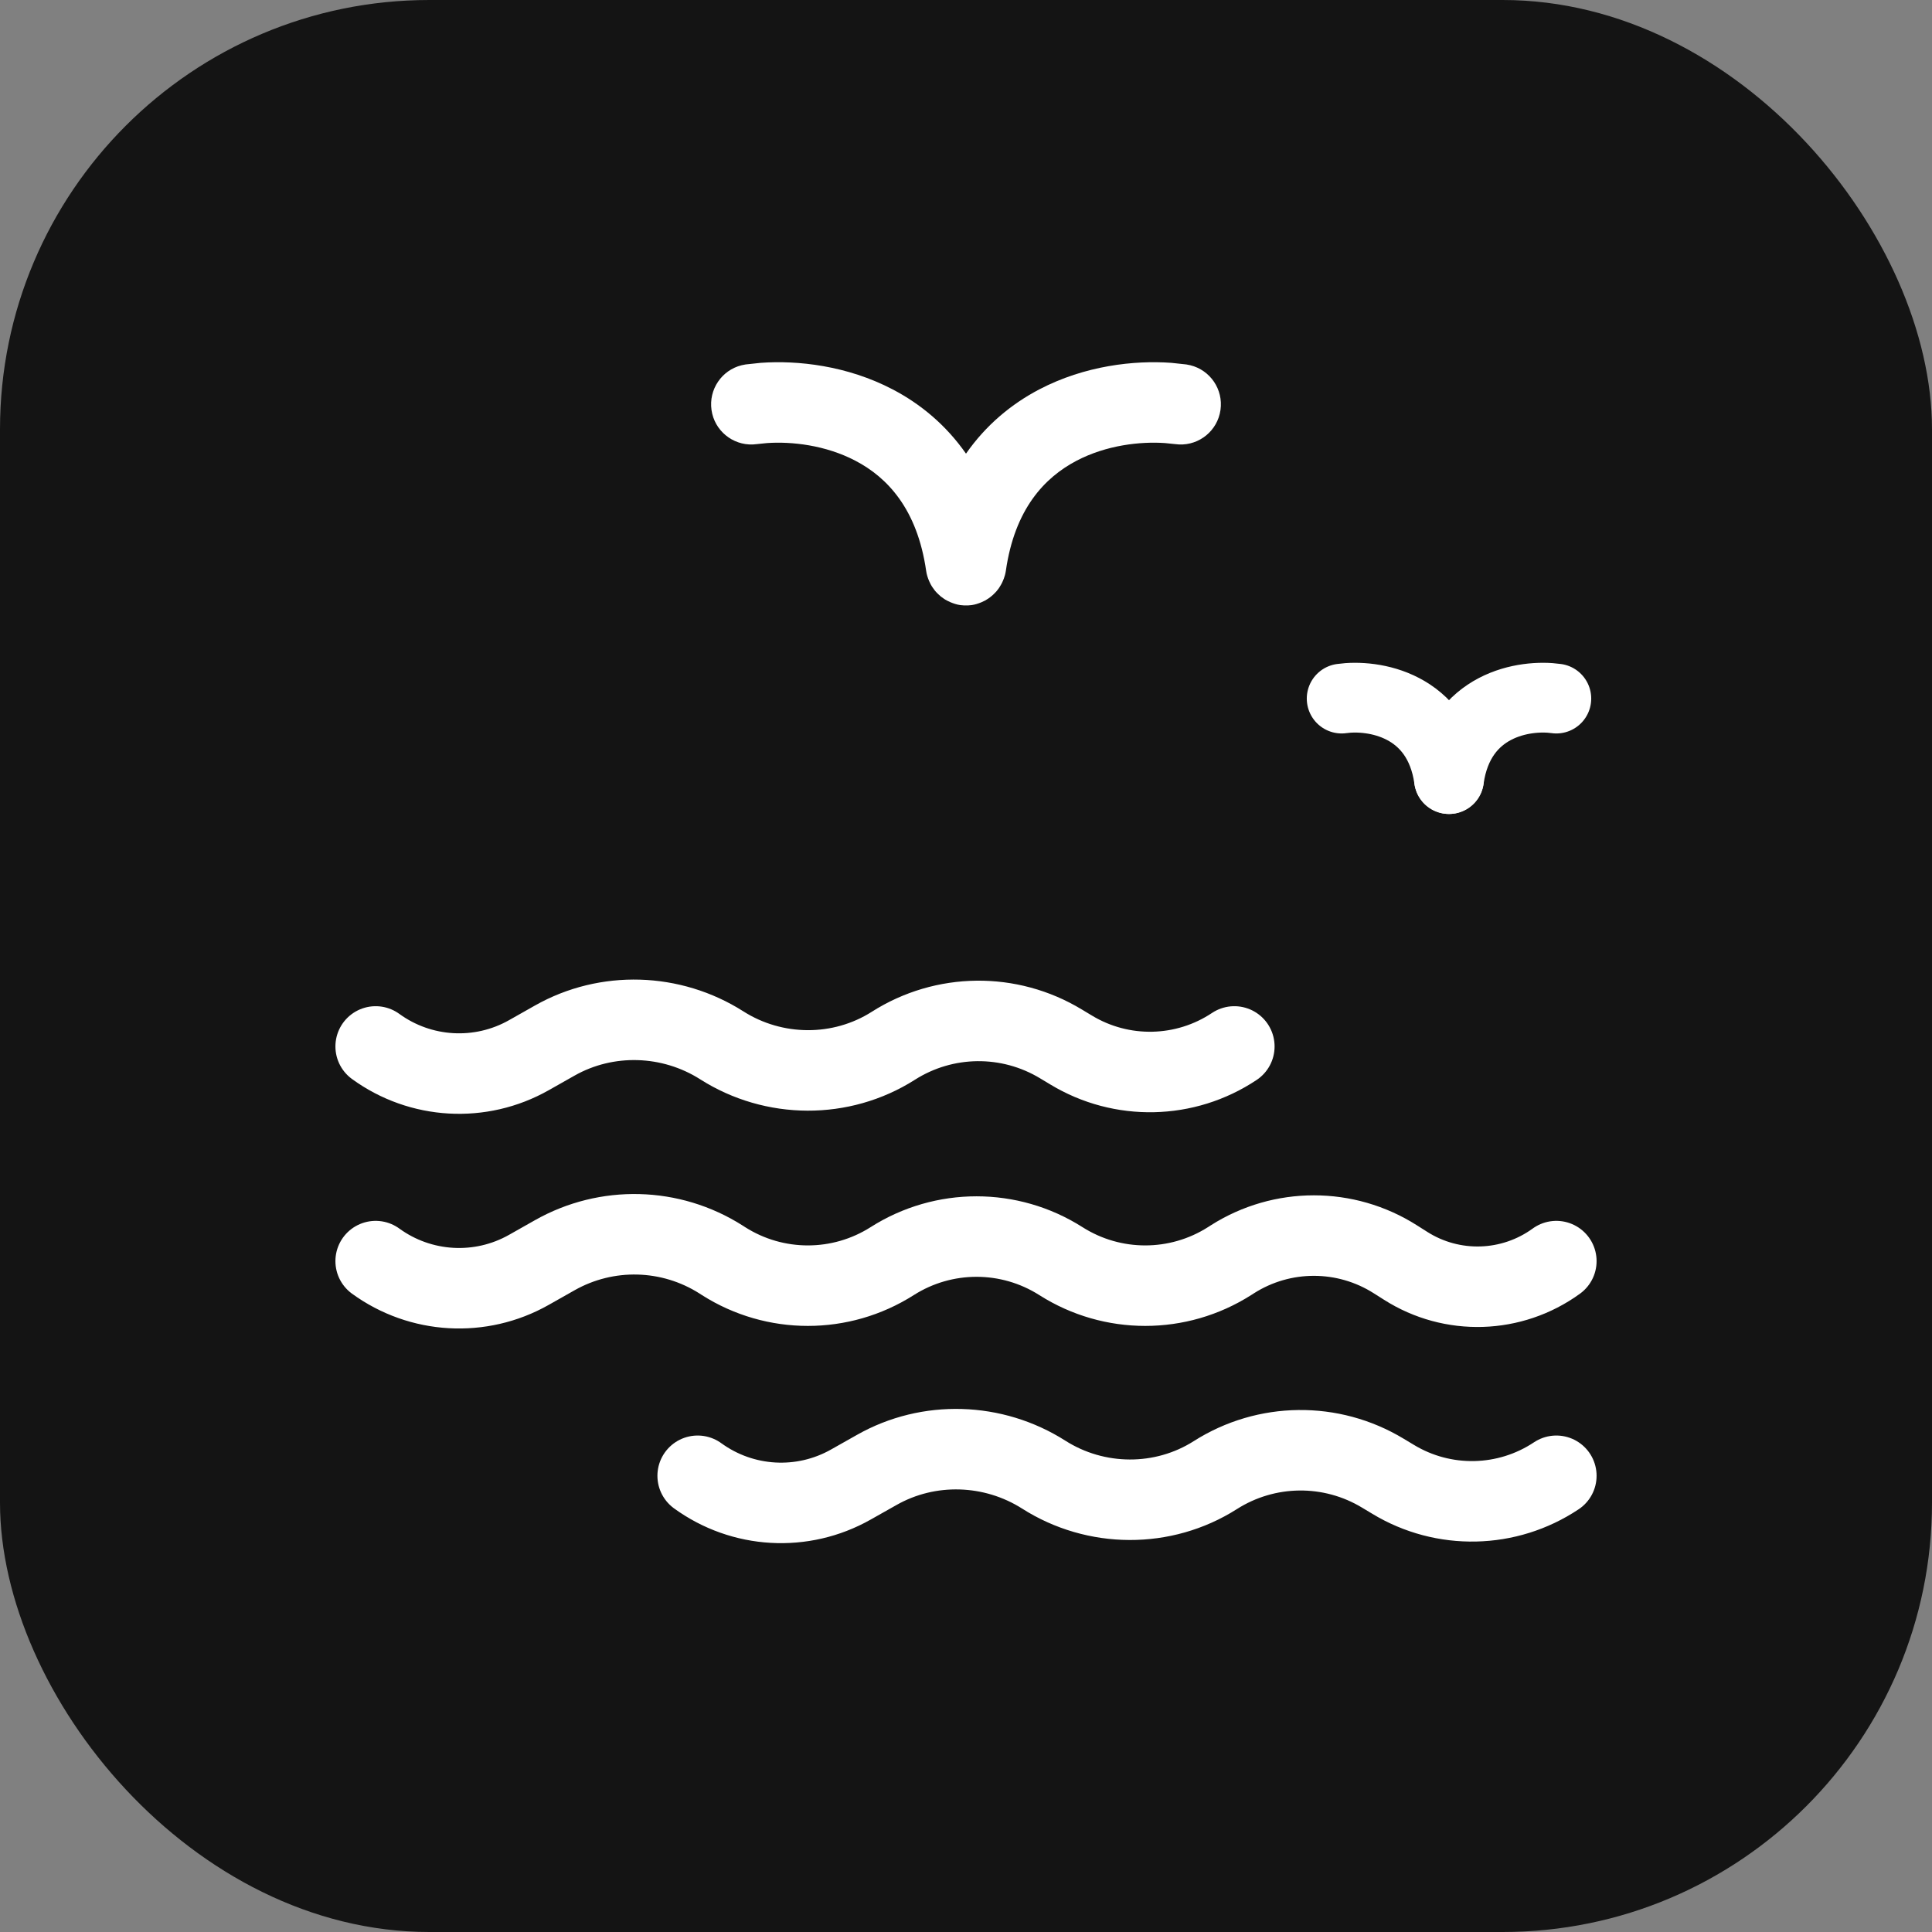
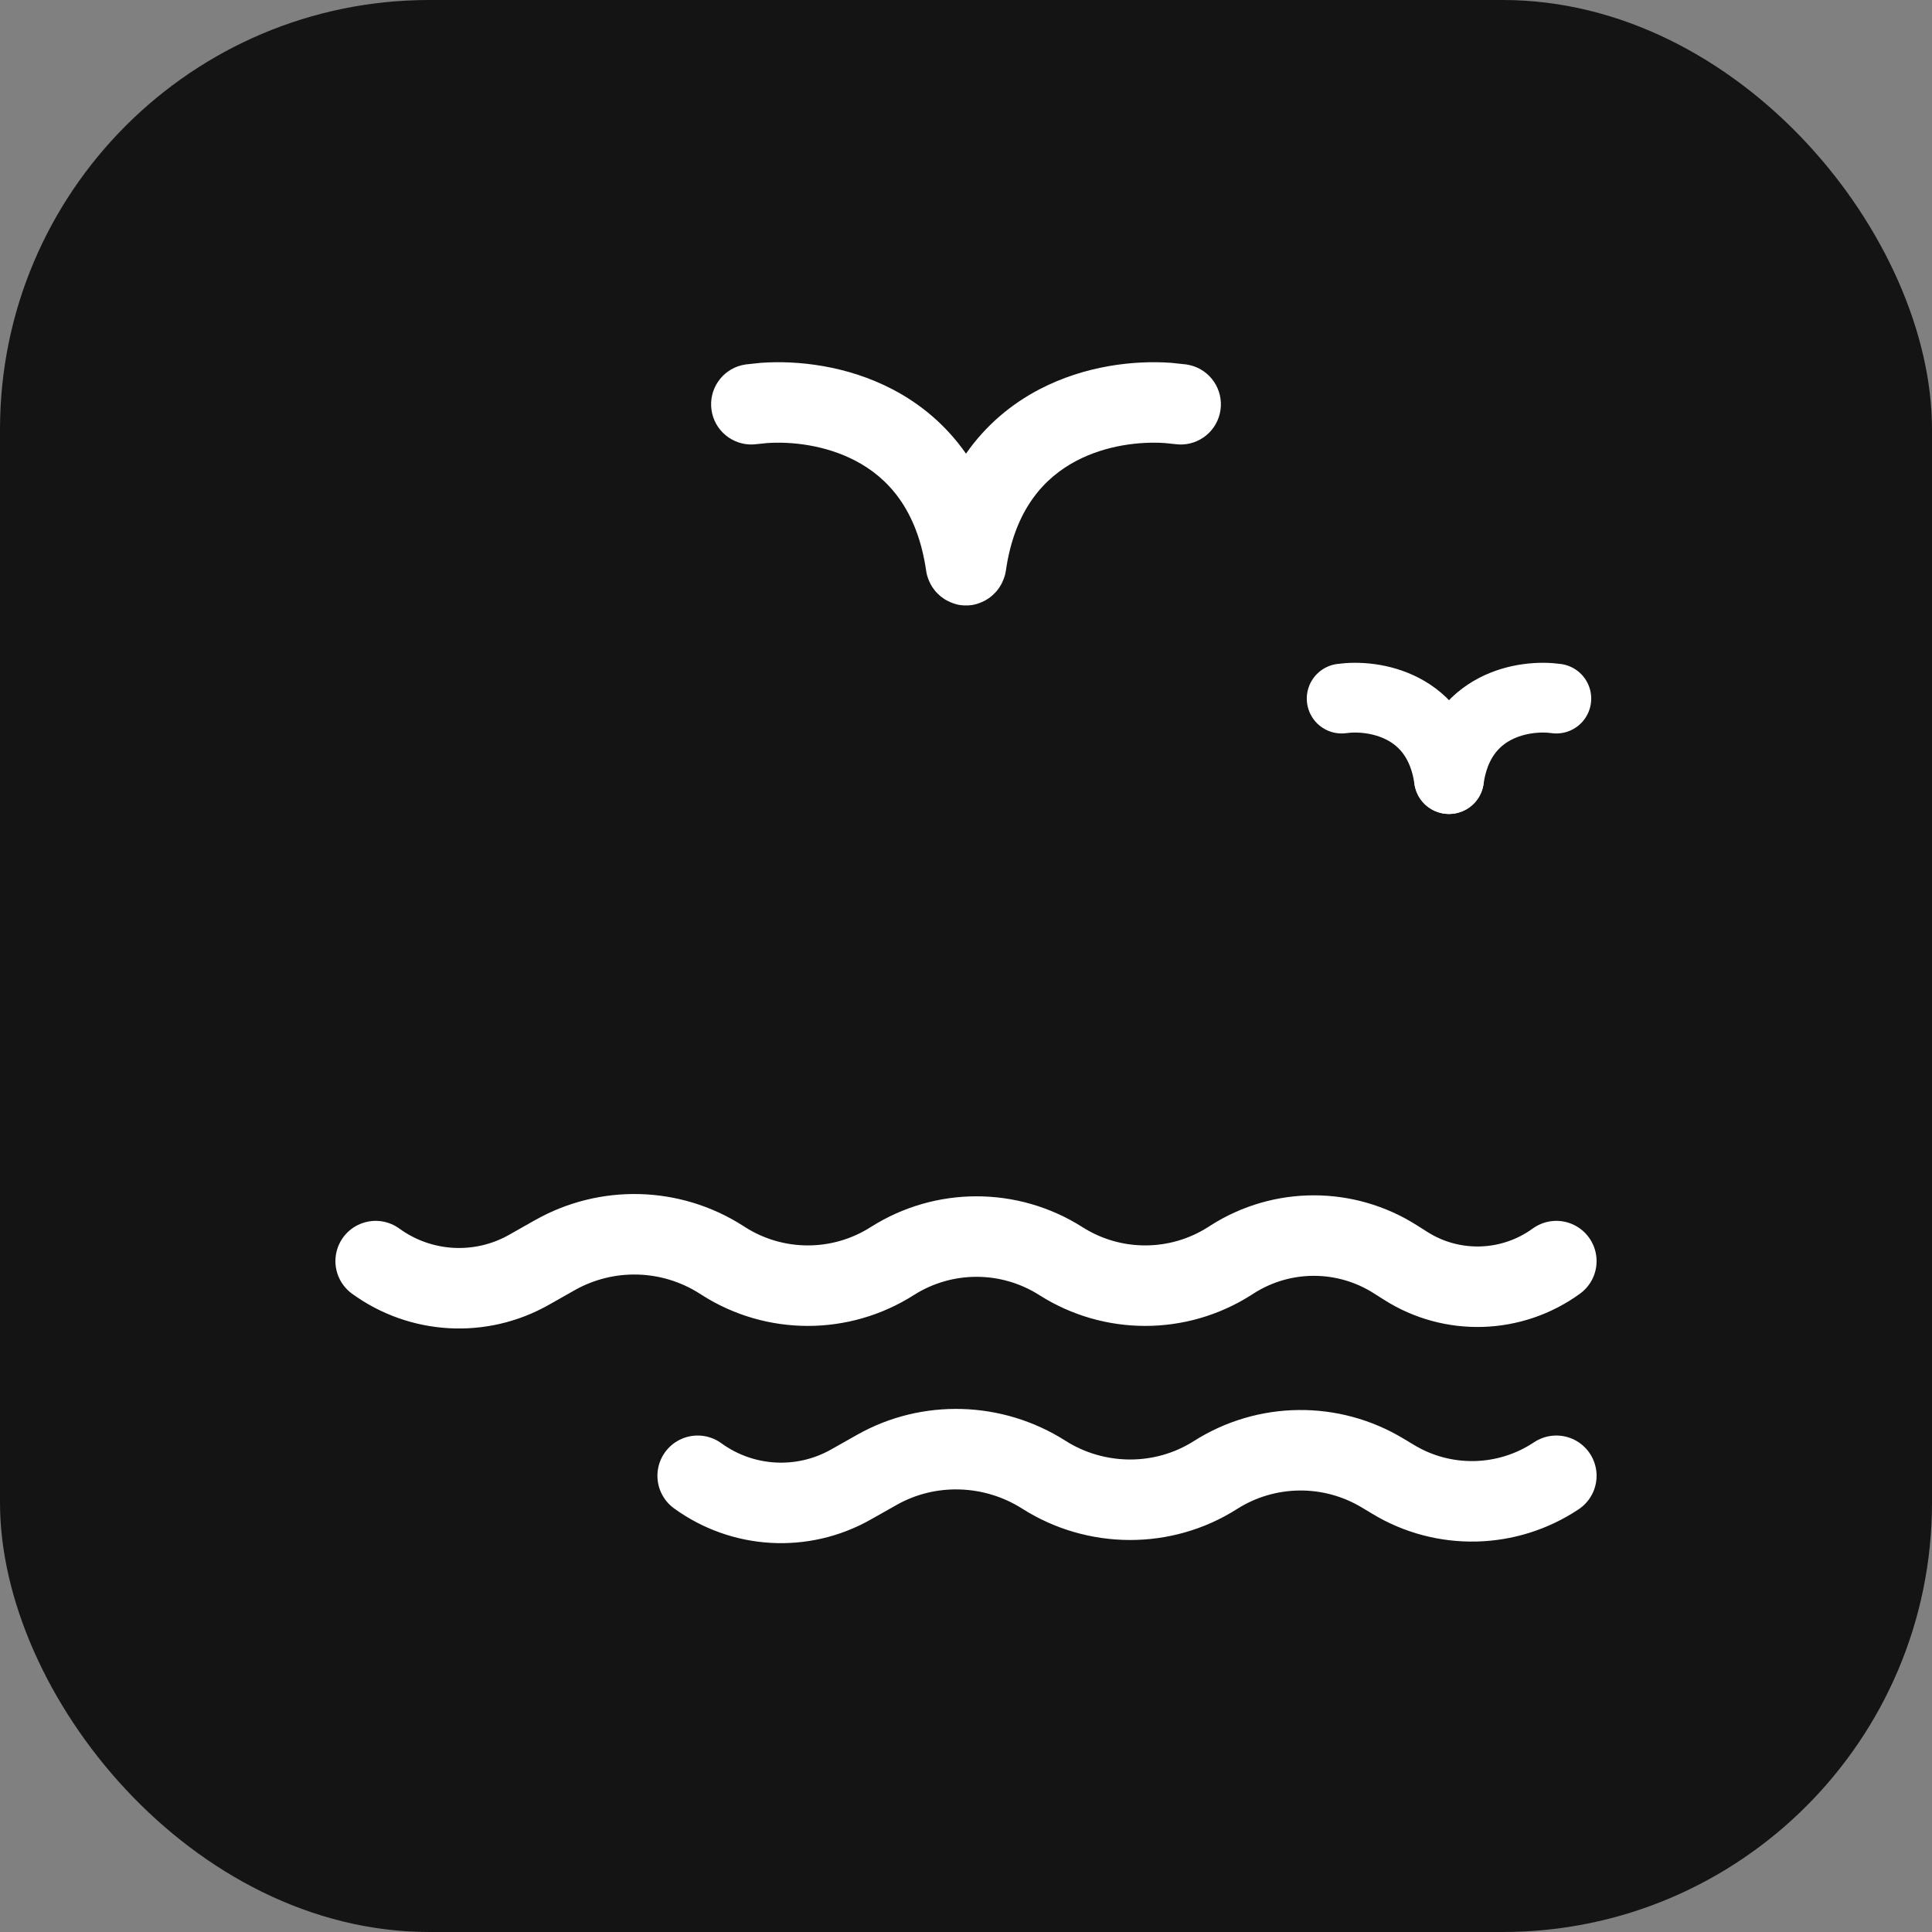
<svg xmlns="http://www.w3.org/2000/svg" width="36" height="36" viewBox="0 0 36 36" fill="none">
  <rect x="0" y="0" width="36" height="36" fill="#808080" stroke="none" />
  <rect width="36" height="36" rx="8" fill="#141414" />
  <path d="M21.826 6.761L22.106 6.791L22.181 6.806C22.55 6.897 22.797 7.255 22.742 7.64C22.687 8.024 22.35 8.298 21.971 8.282L21.893 8.275L21.708 8.256C21.247 8.224 20.616 8.294 20.06 8.585C19.467 8.896 18.907 9.482 18.742 10.64C18.738 10.667 18.732 10.693 18.725 10.719C18.724 10.723 18.723 10.727 18.721 10.731C18.712 10.765 18.7 10.796 18.686 10.827C18.678 10.847 18.668 10.866 18.658 10.885C18.646 10.907 18.634 10.928 18.62 10.949C18.606 10.97 18.59 10.99 18.574 11.01C18.559 11.028 18.544 11.044 18.527 11.06C18.511 11.077 18.494 11.093 18.476 11.107C18.457 11.123 18.438 11.138 18.417 11.152C18.397 11.166 18.377 11.178 18.356 11.19C18.333 11.202 18.31 11.213 18.286 11.223C18.229 11.246 18.17 11.266 18.106 11.275C18.088 11.278 18.07 11.279 18.052 11.28C18.048 11.28 18.044 11.281 18.04 11.281C18.026 11.282 18.013 11.281 18 11.281C17.986 11.281 17.973 11.282 17.959 11.281C17.956 11.281 17.953 11.28 17.95 11.28C17.931 11.279 17.912 11.278 17.893 11.275C17.828 11.266 17.767 11.245 17.709 11.221C17.687 11.212 17.666 11.202 17.646 11.191C17.622 11.179 17.6 11.165 17.578 11.149C17.56 11.137 17.543 11.125 17.526 11.111C17.507 11.095 17.489 11.078 17.471 11.06C17.454 11.043 17.436 11.025 17.421 11.006C17.407 10.989 17.395 10.972 17.383 10.954C17.367 10.932 17.353 10.909 17.341 10.886C17.33 10.865 17.32 10.845 17.311 10.823C17.287 10.765 17.267 10.705 17.258 10.64C17.092 9.482 16.532 8.895 15.939 8.585C15.383 8.294 14.752 8.224 14.292 8.256L14.106 8.275L14.029 8.282C13.65 8.297 13.313 8.024 13.258 7.64C13.203 7.255 13.45 6.897 13.818 6.806L13.893 6.791L14.174 6.761C14.861 6.711 15.783 6.811 16.634 7.256C17.151 7.526 17.626 7.918 18 8.453C18.373 7.918 18.849 7.526 19.365 7.256C20.216 6.811 21.138 6.711 21.826 6.761Z" fill="white" />
  <path d="M29 13.017C28.417 12.934 27.2 13.117 27 14.517" stroke="white" stroke-width="1.3" stroke-linecap="round" />
  <path d="M25 13.017C25.583 12.934 26.8 13.117 27 14.517" stroke="white" stroke-width="1.3" stroke-linecap="round" />
-   <path d="M7 19.499V19.499C7.837 20.108 8.954 20.172 9.855 19.662L10.336 19.39C11.305 18.841 12.51 18.881 13.449 19.478V19.478C14.42 20.096 15.674 20.104 16.645 19.487V19.487C17.595 18.882 18.806 18.868 19.77 19.452L19.958 19.565C20.899 20.135 22.085 20.109 23 19.499V19.499" stroke="white" stroke-width="1.5" stroke-linecap="round" />
  <path d="M13 27.499V27.499C13.838 28.108 14.954 28.172 15.855 27.662L16.337 27.39C17.305 26.841 18.51 26.881 19.449 27.478V27.478C20.42 28.096 21.674 28.104 22.645 27.487V27.487C23.595 26.882 24.806 26.868 25.77 27.452L25.958 27.565C26.899 28.135 28.085 28.109 29 27.499V27.499" stroke="white" stroke-width="1.5" stroke-linecap="round" />
  <path d="M29 23.499V23.499C28.17 24.102 27.056 24.137 26.191 23.586L26 23.465C25.074 22.876 23.89 22.876 22.964 23.465L22.911 23.499C21.952 24.109 20.727 24.109 19.768 23.499V23.499C18.809 22.889 17.584 22.889 16.625 23.499V23.499C15.666 24.109 14.441 24.109 13.482 23.499L13.437 23.47C12.498 22.872 11.305 22.841 10.336 23.39L9.855 23.662C8.954 24.172 7.837 24.108 7 23.499V23.499" stroke="white" stroke-width="1.5" stroke-linecap="round" />
</svg>